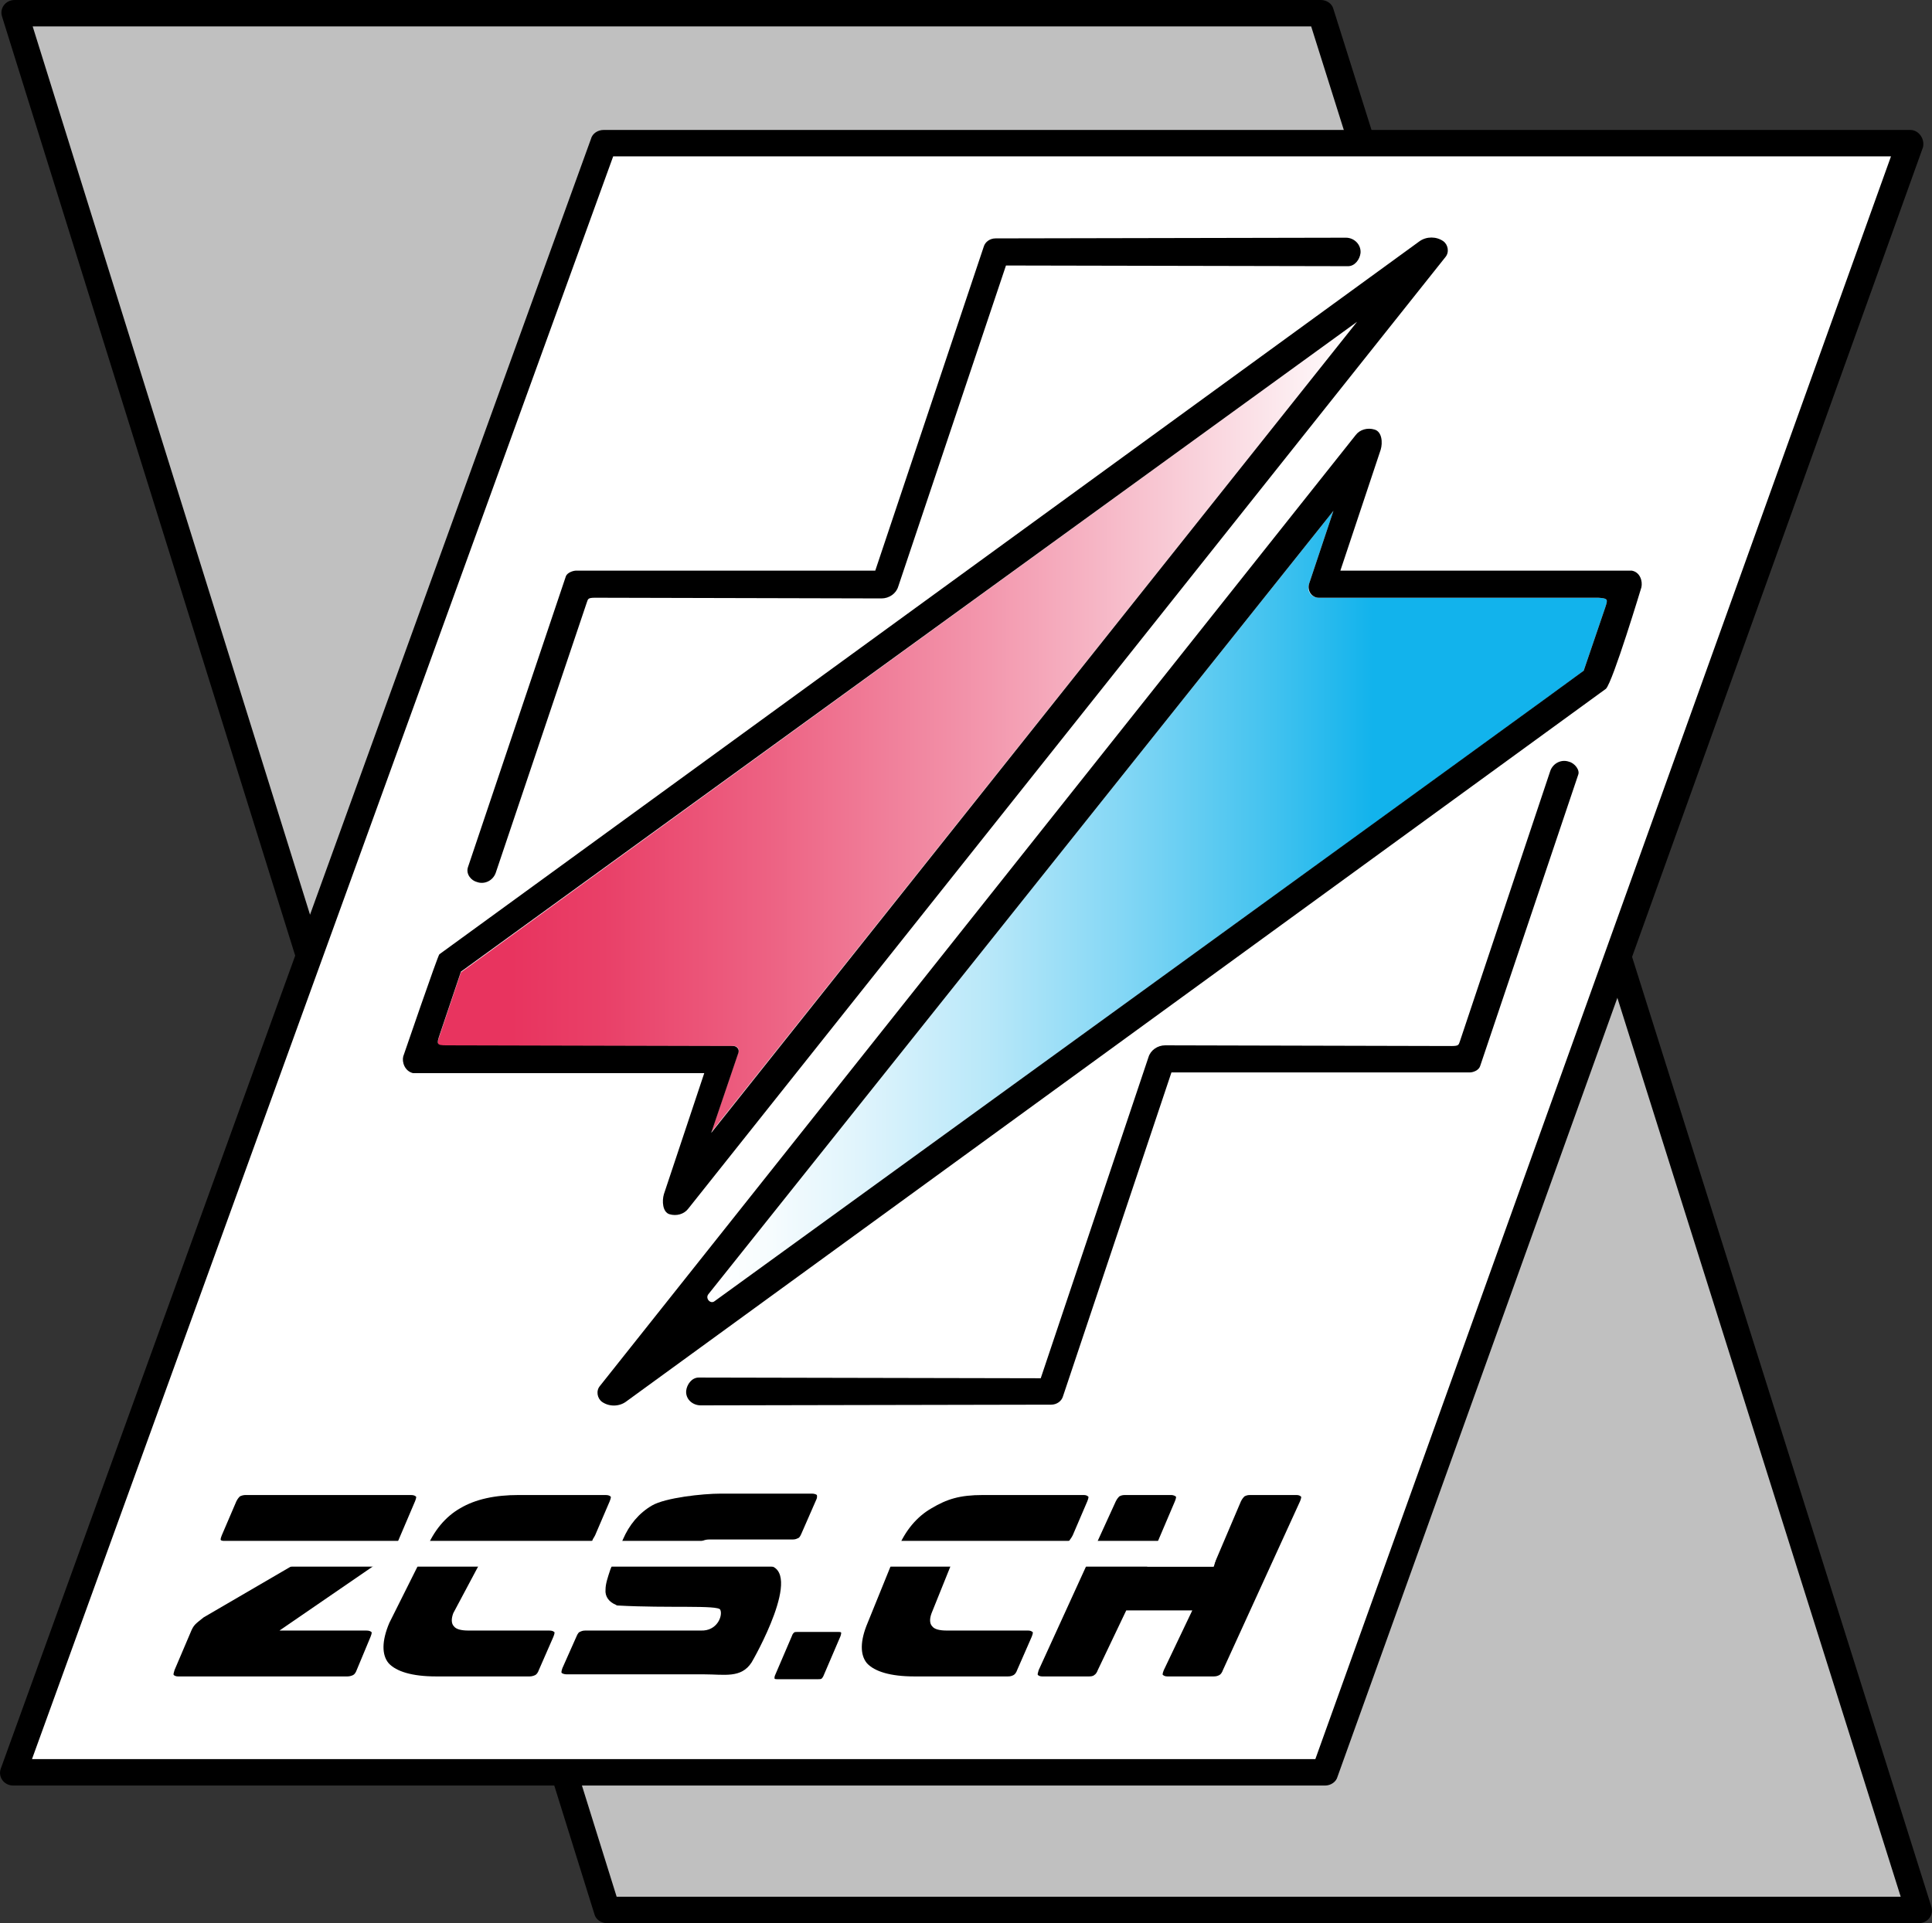
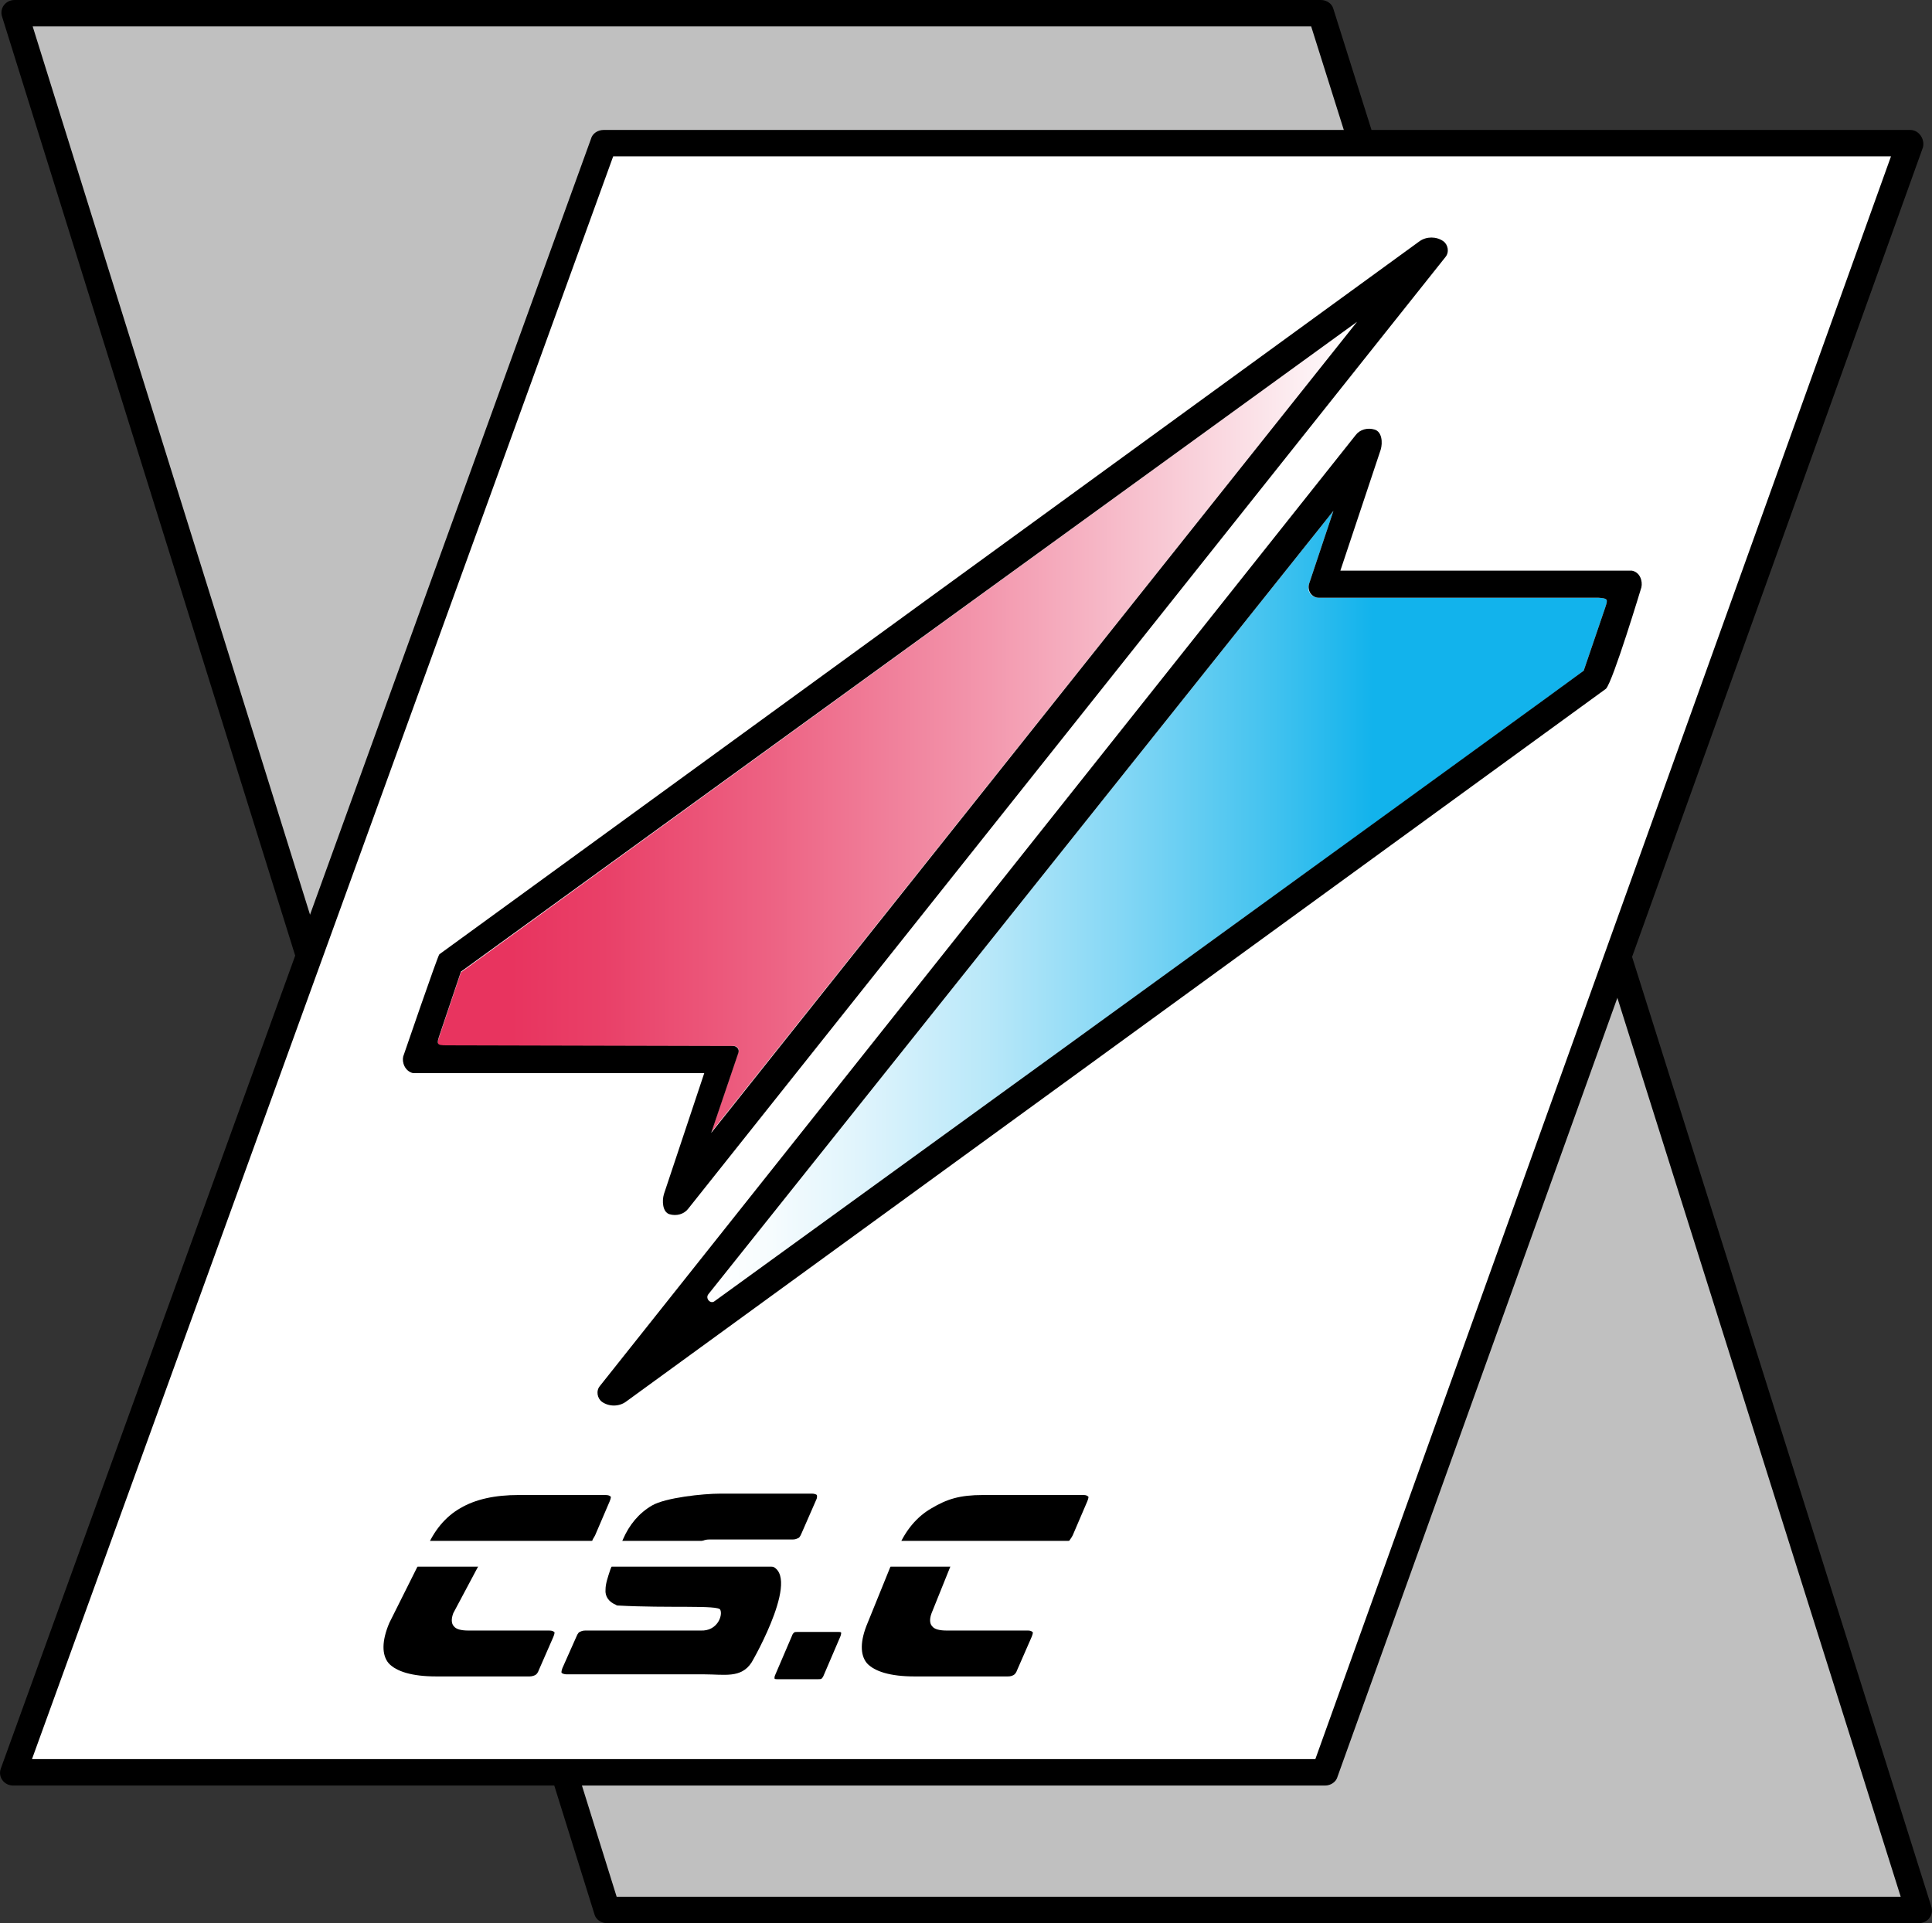
<svg xmlns="http://www.w3.org/2000/svg" version="1.1" id="Ebene_2_00000179641310956204649330000009735540435066650289_" x="0px" y="0px" viewBox="0 0 277.9 276.7" style="enable-background:new 0 0 277.9 276.7;" xml:space="preserve">
  <rect x="0" y="0" width="277.9" height="276.7" fill="#333333" stroke="none" />
  <style type="text/css">
	.st0{fill:#C0C0C0;}
	.st1{fill:#FFFFFF;}
	.st2{fill:url(#SVGID_1_);}
	.st3{fill:url(#SVGID_00000178175025612490332540000004278120195667904933_);}
	.st4{fill:#000;}
</style>
  <g id="Ebene_5">
    <g>
      <polygon class="st0" points="87.3,274.8 2.1,1.9 190,1.9 276,274.8   " />
      <path d="M188.6,3.8l84.8,269.1H88.7L4.7,3.8H188.6 M190,0H2.1C0.8,0-0.1,1.2,0.3,2.4l85.2,273c0.2,0.8,1,1.3,1.8,1.3H276    c1.3,0,2.2-1.2,1.8-2.4l-86-273C191.6,0.5,190.8,0,190,0L190,0L190,0z" />
    </g>
    <g>
      <polygon class="st1" points="1.9,255 86.8,20.7 274.7,20.6 190.6,254.9 190.6,255   " />
      <path d="M272,22.5l-82.8,230.6H4.6L88.2,22.5H272 M274.8,18.7H86.8c-0.8,0-1.6,0.5-1.8,1.3L0.1,254.5c-0.4,1.2,0.5,2.4,1.8,2.4    h188.7c0.8,0,1.6-0.5,1.8-1.3l84.2-234.4C276.9,20,276,18.7,274.8,18.7L274.8,18.7L274.8,18.7z" />
    </g>
  </g>
  <g id="Ebene_4">
    <g>
      <linearGradient id="SVGID_1_" gradientUnits="userSpaceOnUse" x1="62.979" y1="171.32" x2="195.27" y2="171.32" gradientTransform="matrix(1 0 0 -1 0 276)">
        <stop offset="8.000000e-02" style="stop-color:#E8345F" />
        <stop offset="0.18" style="stop-color:#E94068" />
        <stop offset="0.36" style="stop-color:#ED6283" />
        <stop offset="0.6" style="stop-color:#F398AE" />
        <stop offset="0.89" style="stop-color:#FBE2E8" />
        <stop offset="1" style="stop-color:#FFFFFF" />
      </linearGradient>
      <path class="st2" d="M106.2,151.4l-3.9,11.5l92.9-116.6L66.3,139.9l-3.1,9.2c-0.4,1.2-0.4,1.3,1,1.4h41.2    C106,150.4,106.4,150.9,106.2,151.4z" />
      <linearGradient id="SVGID_00000101101386765447950560000016368873374591693238_" gradientUnits="userSpaceOnUse" x1="101.765" y1="145.619" x2="231.141" y2="145.619" gradientTransform="matrix(1 0 0 -1 0 276)">
        <stop offset="0" style="stop-color:#FFFFFF" />
        <stop offset="7.000000e-02" style="stop-color:#F6FCFE" />
        <stop offset="0.17" style="stop-color:#DFF4FC" />
        <stop offset="0.31" style="stop-color:#B9E8F9" />
        <stop offset="0.46" style="stop-color:#84D7F5" />
        <stop offset="0.63" style="stop-color:#41C2EF" />
        <stop offset="0.74" style="stop-color:#12B3EC" />
      </linearGradient>
      <path style="fill:url(#SVGID_00000101101386765447950560000016368873374591693238_);" d="M229.9,86h-40.2c-1.1,0-1.8-1-1.4-2    l3.5-10.5l-89.9,112.7c-0.5,0.6,0.3,1.4,0.9,1c0,0,125-90.5,125-90.7l3.1-9.1C231.3,86.2,231.3,86.1,229.9,86L229.9,86z" />
-       <path d="M225.7,109.6c-1.1-0.4-2.3,0.2-2.7,1.3L210,149.8c-0.2,0.5-0.1,0.7-1.2,0.7l-41.2-0.1c-1.1,0-2.1,0.7-2.4,1.7l-15.5,46.2    l-49.2-0.1c-1,0-1.7,1-1.8,1.9c-0.1,1.2,0.9,2.1,2.1,2.1l50.4-0.1c0.8,0,1.5-0.5,1.7-1.2l15.6-46.6h42.9c0.5,0,1.3-0.3,1.5-0.9    l14.1-41.9C227.3,110.8,226.5,109.8,225.7,109.6L225.7,109.6z" />
-       <path d="M68.6,126.9c1.1,0.4,2.3-0.2,2.7-1.3l13.1-38.9c0.2-0.5,0.1-0.7,1.2-0.7l41.2,0.1c1.1,0,2.1-0.7,2.4-1.7l15.5-46.2    l49.2,0.1c1,0,1.7-1,1.8-1.9c0.1-1.2-0.9-2.2-2.1-2.2l-50.4,0.1c-0.8,0-1.5,0.5-1.7,1.2l-15.6,46.6H82.9c-0.5,0-1.3,0.3-1.5,0.8    l-14.1,41.9C67,125.8,67.8,126.7,68.6,126.9L68.6,126.9z" />
      <path d="M234.7,82.1l-41.9,0v0h0l5.8-17.4c0.3-1,0.2-2.6-0.9-2.9c-1-0.3-2.1,0-2.7,0.8L86.3,199.4c-0.6,0.7-0.4,1.8,0.3,2.3    c1,0.7,2.4,0.7,3.4,0L231,99.1c1-1,5.1-14.6,5.1-14.6C236.3,83.6,235.9,82.3,234.7,82.1L234.7,82.1z M230.9,87.4l-3.1,9.1    c0,0.1-125,90.7-125,90.7c-0.6,0.5-1.4-0.4-0.9-1l89.9-112.7L188.3,84c-0.3,1,0.4,2,1.4,2h40.2C231.3,86.1,231.3,86.2,230.9,87.4    L230.9,87.4z" />
      <path d="M101.3,154.4L101.3,154.4l-5.8,17.4c-0.3,1-0.2,2.6,0.8,2.9c1,0.3,2.1,0,2.7-0.8L207.9,37c0.6-0.7,0.4-1.8-0.3-2.3    c-1-0.7-2.4-0.7-3.4,0l-141,102.6l0,0C63,137.4,58,152,58,152c-0.2,0.8,0.2,2.1,1.4,2.4L101.3,154.4L101.3,154.4L101.3,154.4z     M64.2,150.4c-1.4,0-1.4-0.2-1-1.4l3.1-9.2l128.9-93.5L102.3,163l3.9-11.5c0.2-0.5-0.2-1-0.7-1L64.2,150.4L64.2,150.4z" />
    </g>
  </g>
  <g id="Ebene_6">
    <g>
-       <path d="M51.3,240.3l2-4.8c0.2-0.5,0.2-0.7,0.1-0.7c-0.1-0.1-0.3-0.2-0.7-0.2H40.2l15-10.3c0.5-0.4,0.9-0.7,1.2-1s0.5-0.7,0.7-1.2    l2.6-6.1c0.2-0.5,0.2-0.7,0.1-0.7c-0.1-0.1-0.3-0.2-0.7-0.2H35.3c-0.3,0-0.6,0.1-0.8,0.2c-0.1,0.1-0.3,0.3-0.5,0.7l-2.1,4.9    c-0.2,0.5-0.2,0.7-0.1,0.7c0.1,0.1,0.3,0.2,0.7,0.2H48l-18.7,10.9c-0.5,0.4-0.9,0.7-1.2,1s-0.5,0.7-0.7,1.2l-2.3,5.4    c-0.1,0.4-0.2,0.6-0.1,0.7c0.1,0.1,0.3,0.2,0.6,0.2H50c0.3,0,0.6-0.1,0.8-0.2C51,240.9,51.2,240.6,51.3,240.3L51.3,240.3z" />
      <path class="st4" d="M85.6,220.9l2.1-4.9c0.2-0.5,0.2-0.7,0.1-0.7c-0.1-0.1-0.3-0.2-0.7-0.2H74.6c-3.4,0-6.2,0.6-8.4,1.9    c-2.1,1.2-3.8,3.2-4.9,5.9L56,233.5c-1.1,2.6-1.1,4.6-0.1,5.8c1.1,1.2,3.4,1.9,6.8,1.9h13.5c0.3,0,0.6-0.1,0.8-0.2    c0.2-0.1,0.4-0.4,0.5-0.7l2.1-4.8c0.2-0.5,0.2-0.7,0.1-0.7c-0.1-0.1-0.3-0.2-0.7-0.2H67.4c-1.1,0-1.8-0.2-2.1-0.6    c-0.4-0.4-0.4-1.1-0.1-1.9l4.1-7.7c0.4-0.8,0.9-1.5,1.7-1.9c0.7-0.4,1.6-0.6,2.7-0.6h10.7c0.3,0,0.6-0.1,0.8-0.2    C85.2,221.5,85.4,221.3,85.6,220.9L85.6,220.9z" />
      <path d="M82.9,235.5c0.2-0.5,0.4-0.7,0.5-0.7c0.2-0.1,0.4-0.2,0.8-0.2h16.6c2.4,0.1,3.2-2.2,2.8-3c-0.3-0.7-7.5-0.2-14.7-0.6    c-0.1,0-0.2,0-0.3-0.1c-1-0.4-1.6-1.2-1.5-2.2c0-0.8,0.3-1.7,0.7-2.9l1.8-4.3c0.9-2.1,2.3-3.8,4.2-4.9s7.2-1.7,9.9-1.7h13.1    c0.3,0,0.6,0.1,0.7,0.2c0,0.1,0.1,0.3-0.1,0.7l-2.1,4.8c-0.2,0.5-0.4,0.7-0.5,0.7c-0.2,0.1-0.4,0.2-0.8,0.2H102    c-0.6,0-1.1,0.2-1.6,0.6c-0.4,0.3-0.7,0.8-0.9,1.2v0c-0.5,0.9,0.3,1.8,1.4,1.8l8.4,0.1c0.1,0,1,0,1.1,0c5.4,0.6-2.1,13.7-2.3,14    c-1.5,2.3-3.9,1.7-6.8,1.7H81.5c-0.3,0-0.6-0.1-0.7-0.2c-0.1-0.1,0-0.4,0.1-0.7L82.9,235.5L82.9,235.5z" />
      <path d="M118.5,241l2.4-5.6c0.1-0.3,0.1-0.5,0.1-0.5c-0.1-0.1-0.2-0.1-0.4-0.1h-5.9c-0.2,0-0.4,0-0.5,0.1    c-0.1,0.1-0.2,0.2-0.3,0.5l-2.4,5.6c-0.1,0.2-0.1,0.4-0.1,0.5c0.1,0.1,0.2,0.1,0.4,0.1h5.9c0.2,0,0.4,0,0.5-0.1    C118.2,241.5,118.4,241.3,118.5,241L118.5,241z" />
      <path d="M154.3,220.9l2.1-4.9c0.2-0.5,0.2-0.7,0.1-0.7c-0.1-0.1-0.3-0.2-0.6-0.2h-14.5c-3.4,0-5.2,0.6-7.4,1.9    c-2.1,1.2-3.8,3.2-4.9,5.9l-4.3,10.6c-1.1,2.6-1.1,4.6-0.1,5.8c1.1,1.2,3.4,1.9,6.8,1.9H145c0.4,0,0.6-0.1,0.8-0.2    c0.2-0.1,0.4-0.4,0.5-0.7l2.1-4.8c0.2-0.5,0.2-0.7,0.1-0.7c-0.1-0.1-0.3-0.2-0.6-0.2h-11.7c-1.1,0-1.8-0.2-2.1-0.6    c-0.4-0.4-0.4-1.1-0.1-1.9l3.1-7.7c0.4-0.8,0.9-1.5,1.7-1.9c0.7-0.4,1.6-0.6,2.7-0.6H153c0.4,0,0.6-0.1,0.8-0.2    C153.9,221.5,154.1,221.3,154.3,220.9L154.3,220.9z" />
-       <path d="M175.9,240.3l11.1-24.3c0.2-0.5,0.2-0.7,0.1-0.7c-0.1-0.1-0.3-0.2-0.6-0.2h-6.7c-0.4,0-0.6,0.1-0.8,0.2    c-0.1,0.1-0.3,0.3-0.5,0.7l-4,9.4h-9.5l4-9.4c0.2-0.5,0.2-0.7,0.1-0.7c-0.1-0.1-0.4-0.2-0.6-0.2h-6.7c-0.4,0-0.6,0.1-0.8,0.2    c-0.1,0.1-0.3,0.3-0.5,0.7l-11.1,24.3c-0.1,0.4-0.2,0.6-0.1,0.7c0.1,0.1,0.3,0.2,0.6,0.2h6.7c0.2,0,0.6,0,0.8-0.2    c0.2-0.1,0.4-0.4,0.5-0.7l4.1-8.6h9.5l-4.1,8.6c-0.2,0.5-0.2,0.7-0.1,0.7c0.1,0.1,0.3,0.2,0.6,0.2h6.7c0.4,0,0.6-0.1,0.8-0.2    C175.6,240.9,175.8,240.6,175.9,240.3L175.9,240.3z" />
    </g>
    <polygon class="st1" points="175.6,221.7 24.5,221.7 23.5,225.4 174.6,225.4  " />
  </g>
</svg>